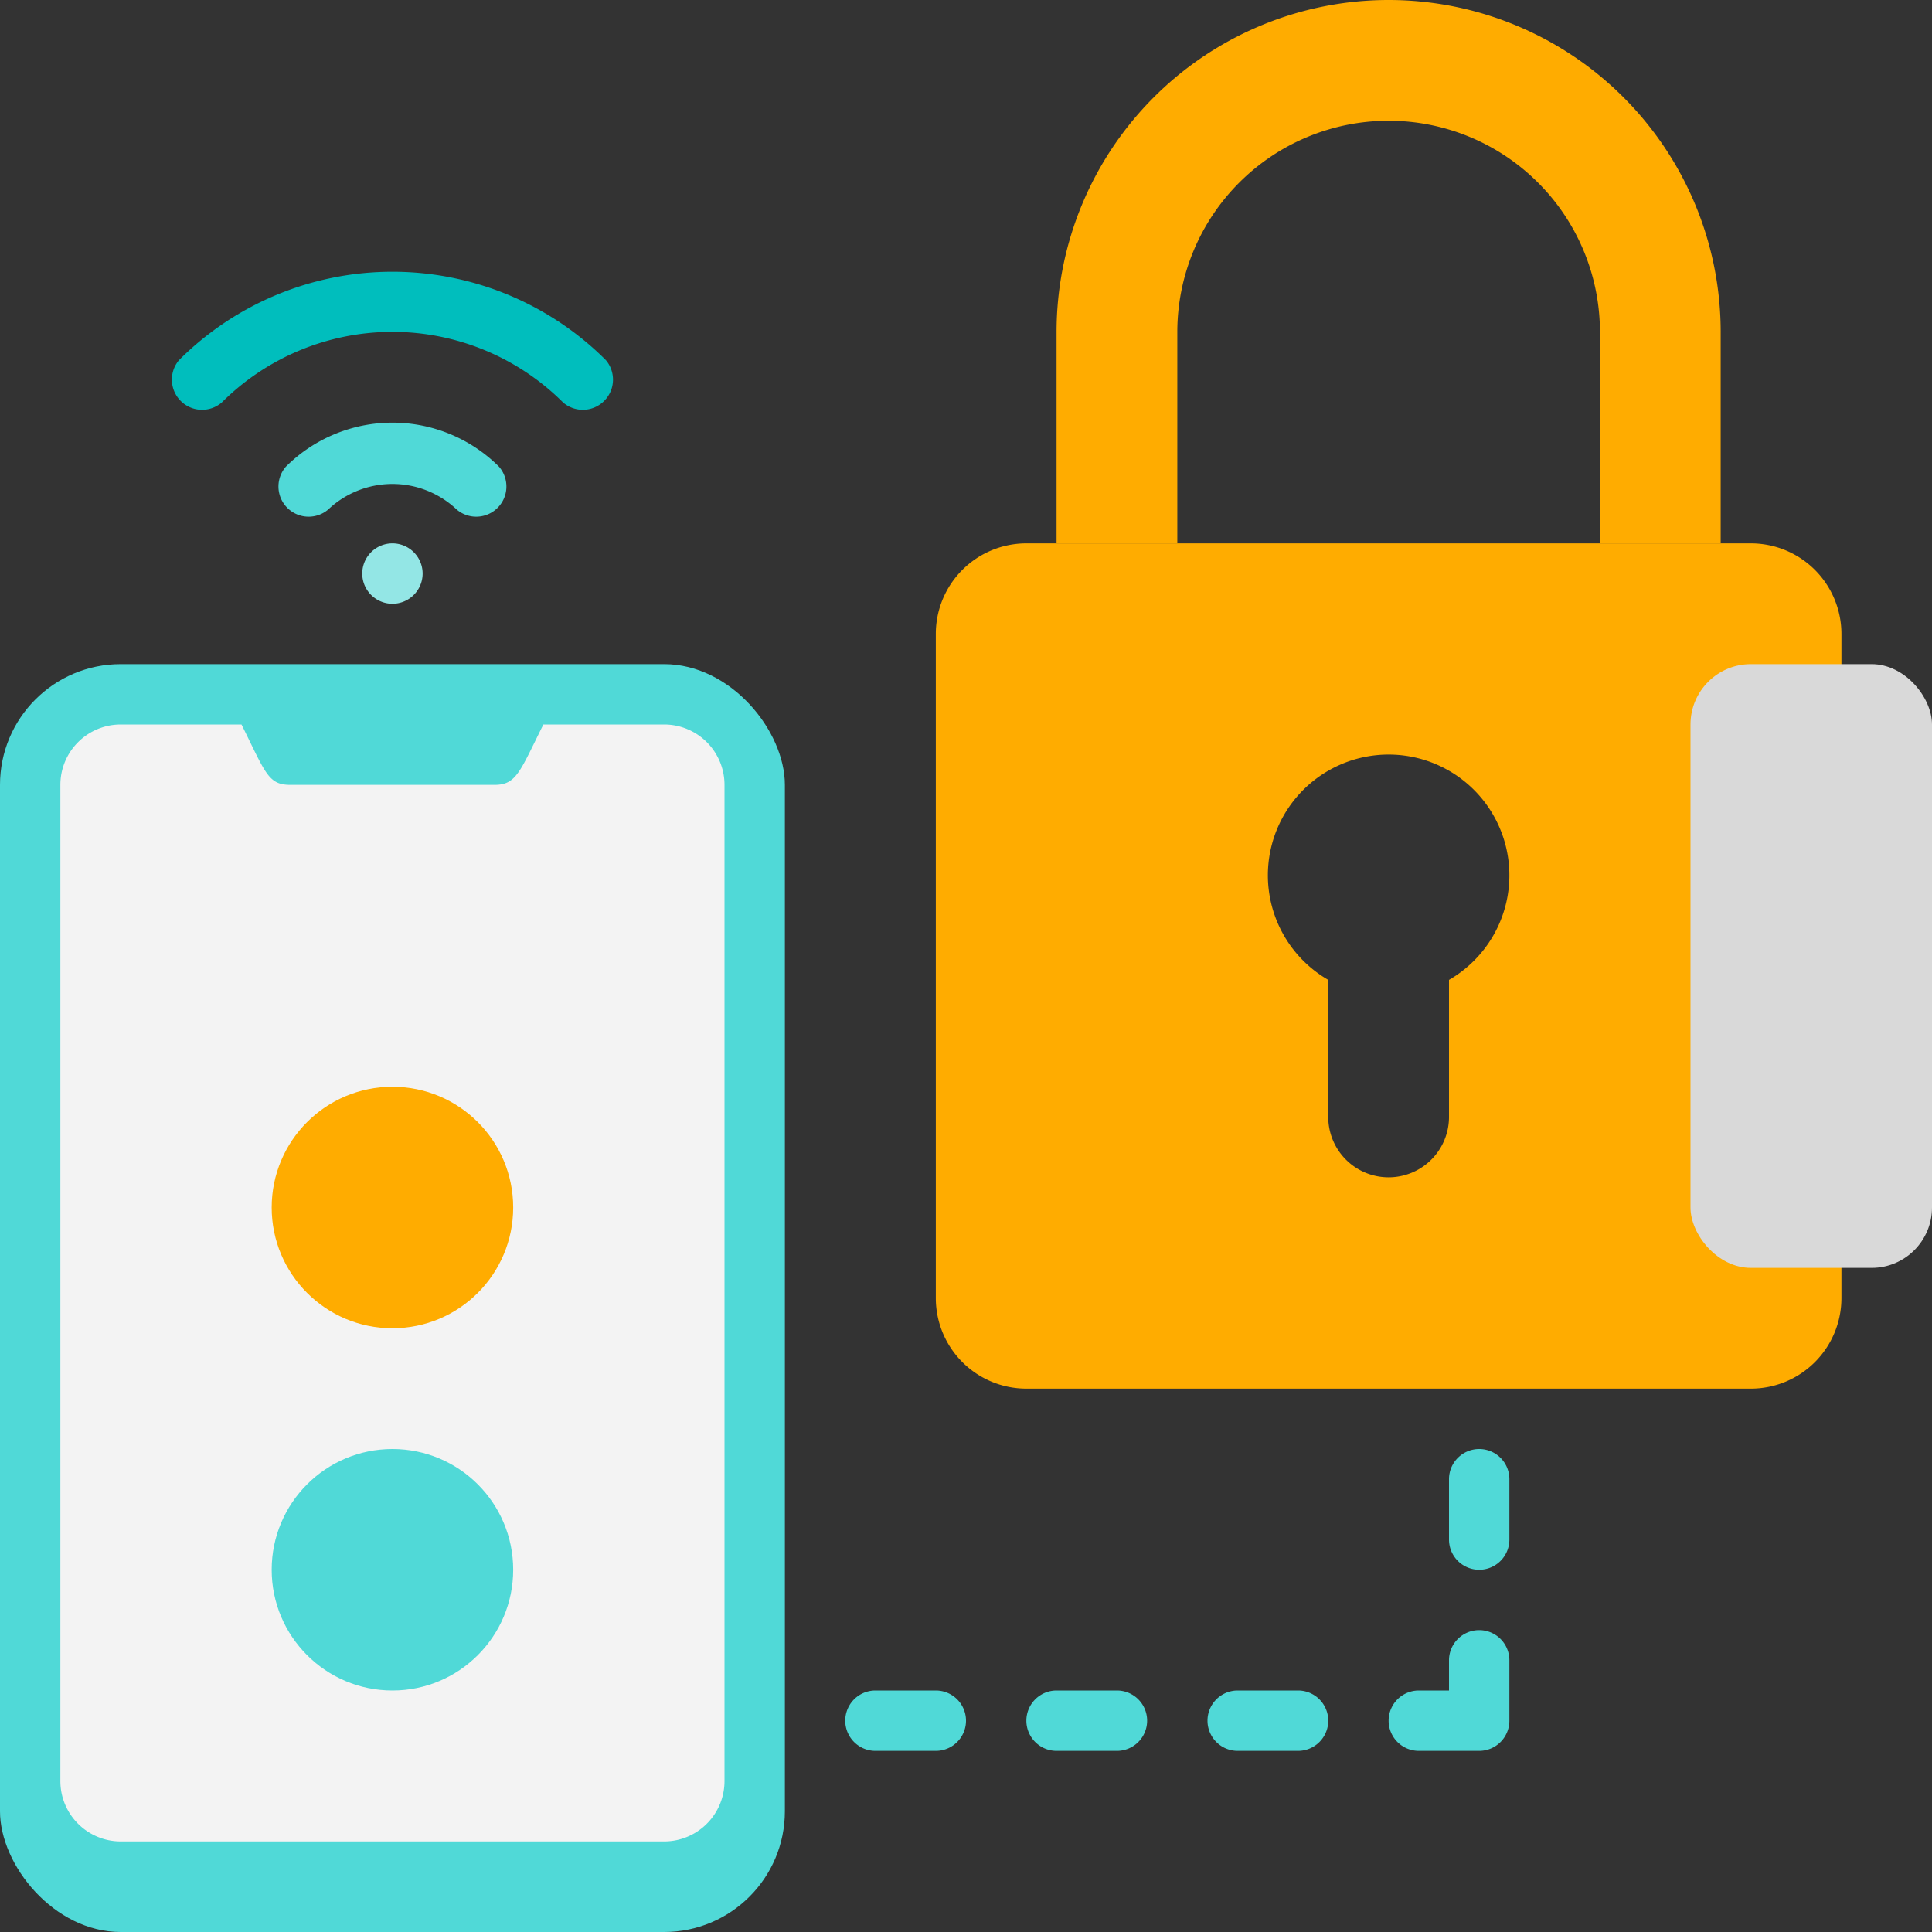
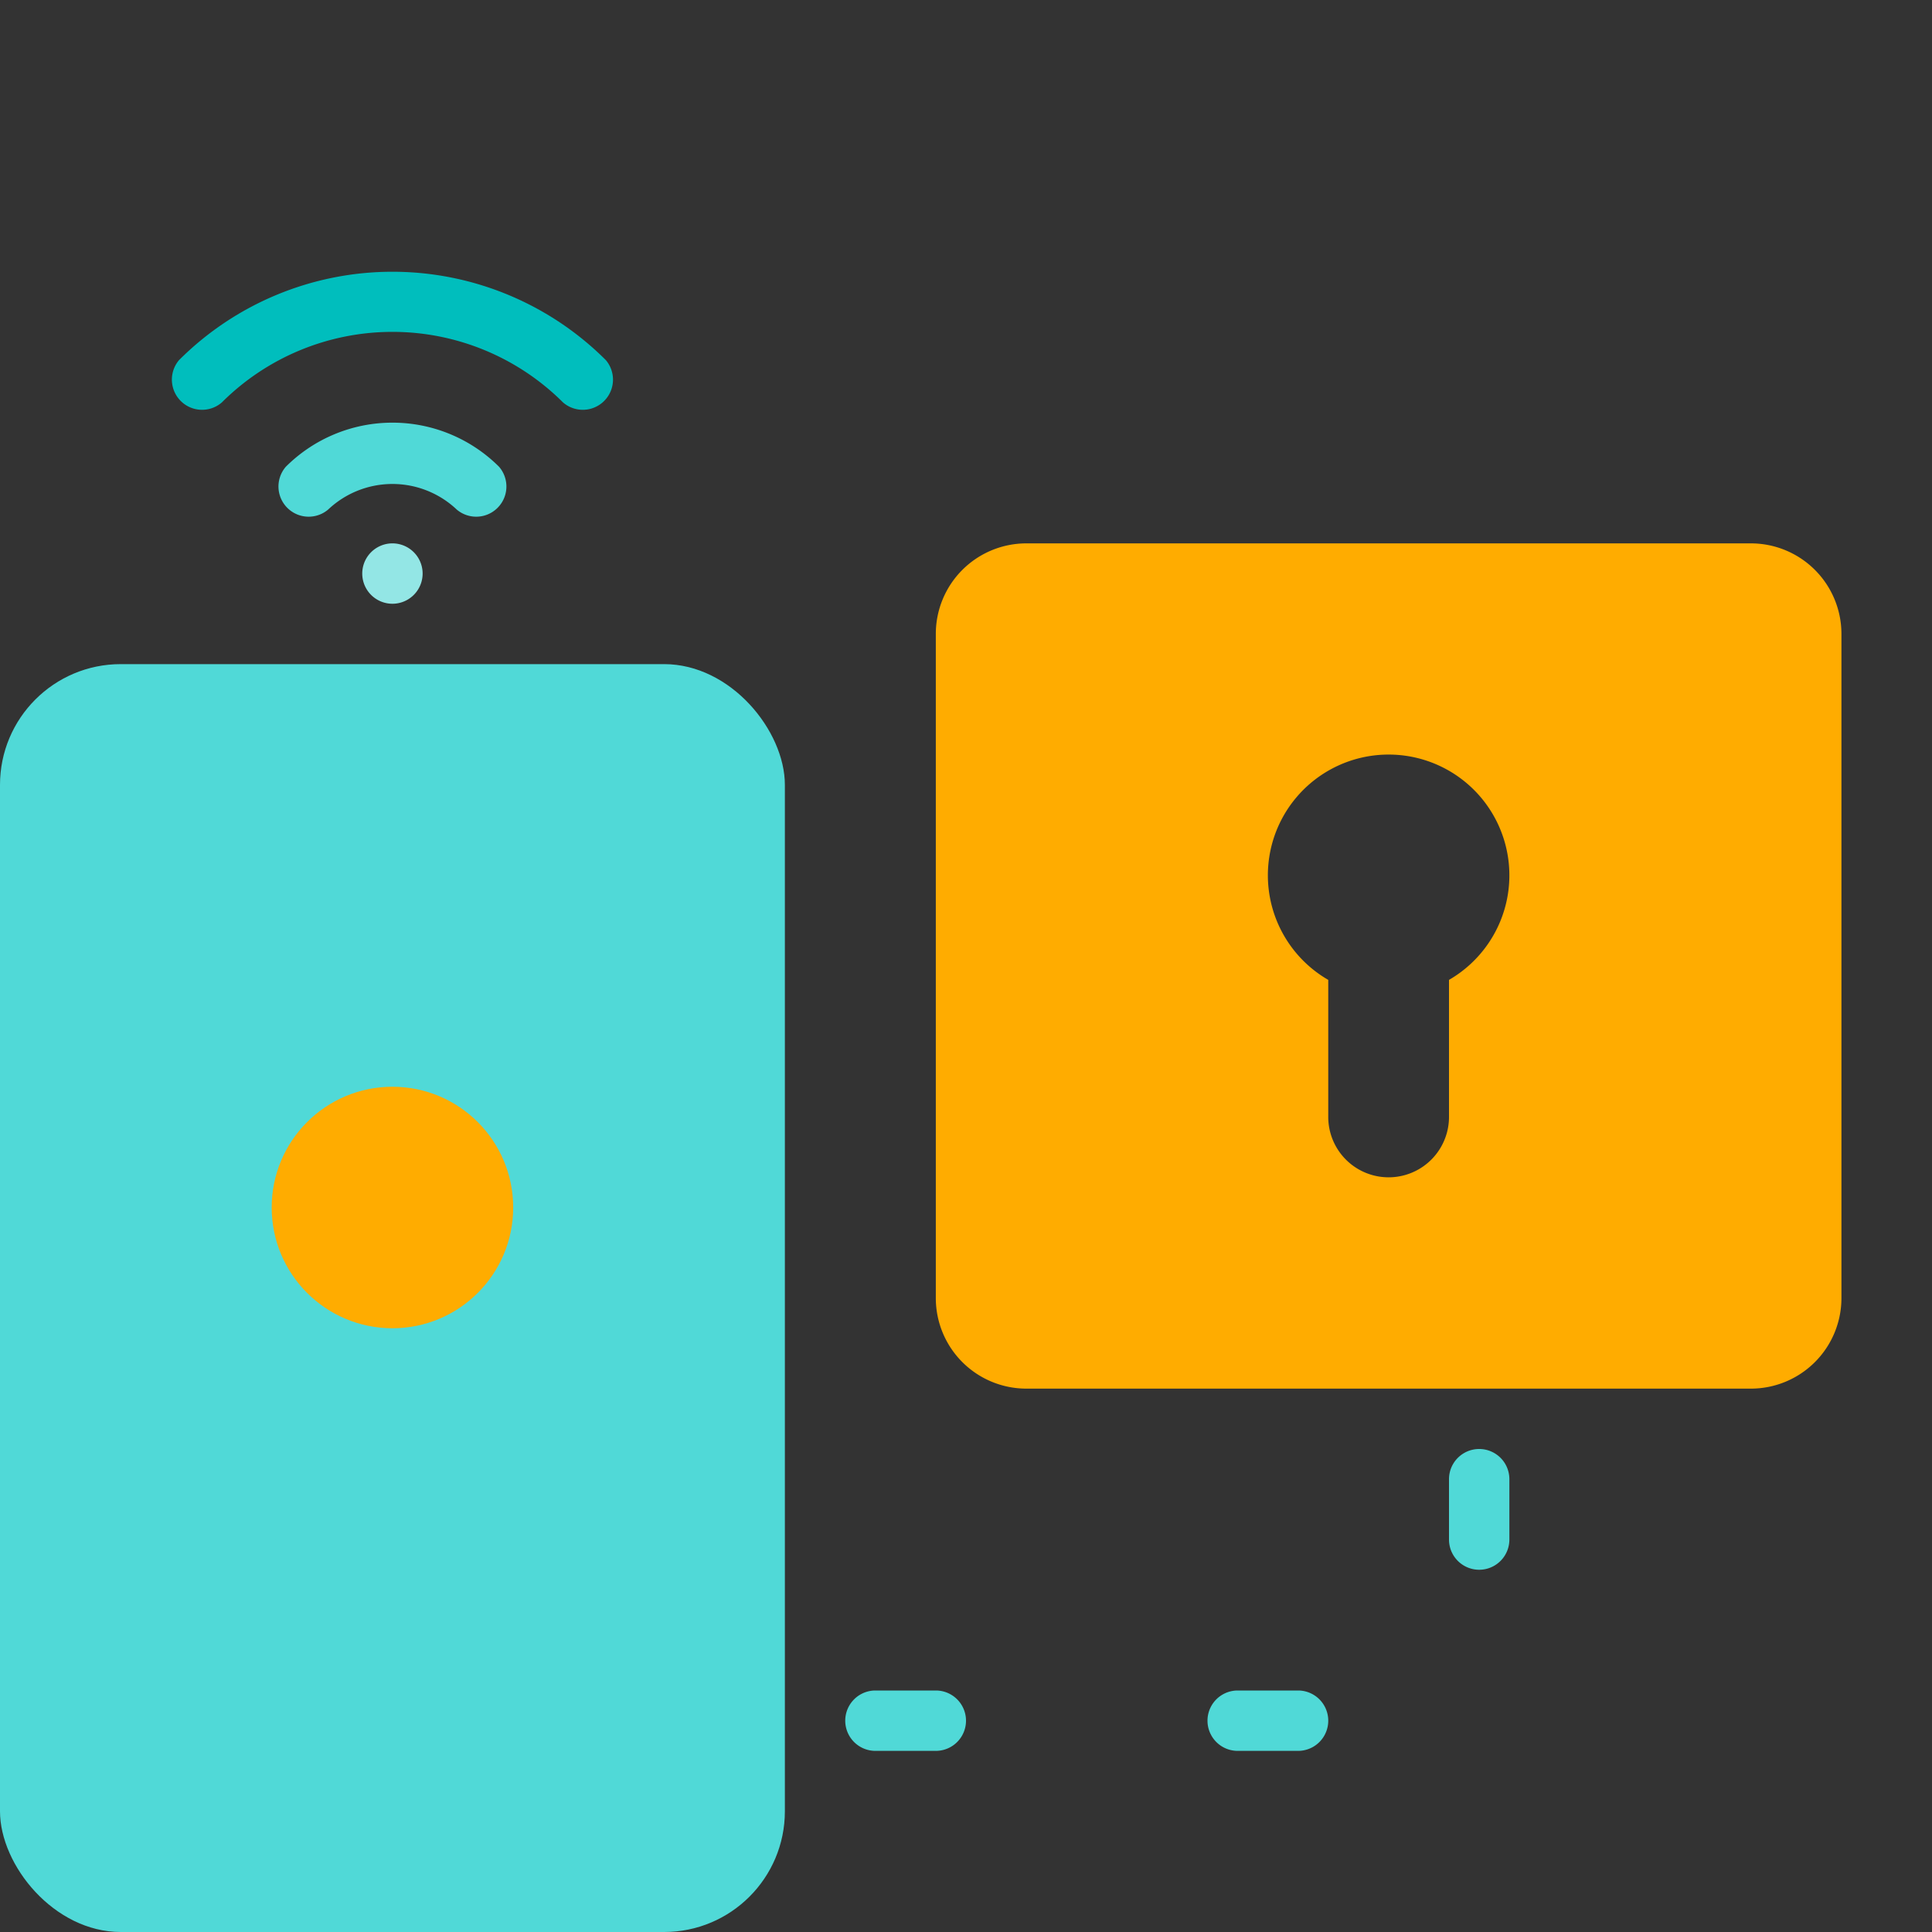
<svg xmlns="http://www.w3.org/2000/svg" viewBox="0 0 64 64">
  <rect x="0" y="0" width="64" height="64" fill="#333333" stroke="none" />
  <defs>
    <style>.cls-1{fill:#50d9d7;}.cls-2{fill:#f3f3f3;}.cls-3{fill:#ffac00;}.cls-4{fill:#00bebd;}.cls-5{fill:#93e6e5;}.cls-6{fill:#d9d9d9;}</style>
  </defs>
  <title>Lock</title>
  <g id="Lock">
    <rect class="cls-1" y="22" width="26" height="42" rx="4" />
-     <path class="cls-2" d="M24,26V59a2,2,0,0,1-2,2H4a2,2,0,0,1-2-2V26a2,2,0,0,1,2-2H8c.8,1.61.88,2,1.62,2h6.76c.73,0,.84-.44,1.62-2h4A2,2,0,0,1,24,26Z" />
    <circle class="cls-3" cx="13" cy="40" r="4" />
    <circle class="cls-1" cx="13" cy="52" r="4" />
    <path class="cls-1" d="M15.13,16.88a3.1,3.1,0,0,0-4.26,0,1,1,0,0,1-1.4-1.42,5,5,0,0,1,7.06,0A1,1,0,0,1,15.13,16.88Z" />
    <path class="cls-4" d="M5.93,11.93a10,10,0,0,1,14.14,0,1,1,0,0,1-1.42,1.4,8,8,0,0,0-11.3,0A1,1,0,0,1,5.93,11.93Z" />
    <path class="cls-5" d="M14,19a1,1,0,0,0-2,0A1,1,0,0,0,14,19Z" />
    <path class="cls-3" d="M58,18H34a3,3,0,0,0-3,3V43a3,3,0,0,0,3,3H58a3,3,0,0,0,3-3V21A3,3,0,0,0,58,18ZM48,32.46V37a2,2,0,0,1-4,0V32.46a4,4,0,1,1,4,0Z" />
-     <path class="cls-3" d="M57,11v7H53V11a7,7,0,0,0-14,0v7H35V11a11,11,0,0,1,22,0Z" />
-     <rect class="cls-6" x="56" y="22" width="8" height="20" rx="2" />
    <path class="cls-1" d="M48,51V49a1,1,0,0,1,2,0v2A1,1,0,0,1,48,51Z" />
-     <path class="cls-1" d="M49,58H47a1,1,0,0,1,0-2h1V55a1,1,0,0,1,2,0v2A1,1,0,0,1,49,58Z" />
    <path class="cls-1" d="M43,58H41a1,1,0,0,1,0-2h2A1,1,0,0,1,43,58Z" />
-     <path class="cls-1" d="M37,58H35a1,1,0,0,1,0-2h2A1,1,0,0,1,37,58Z" />
    <path class="cls-1" d="M31,58H29a1,1,0,0,1,0-2h2A1,1,0,0,1,31,58Z" />
  </g>
</svg>